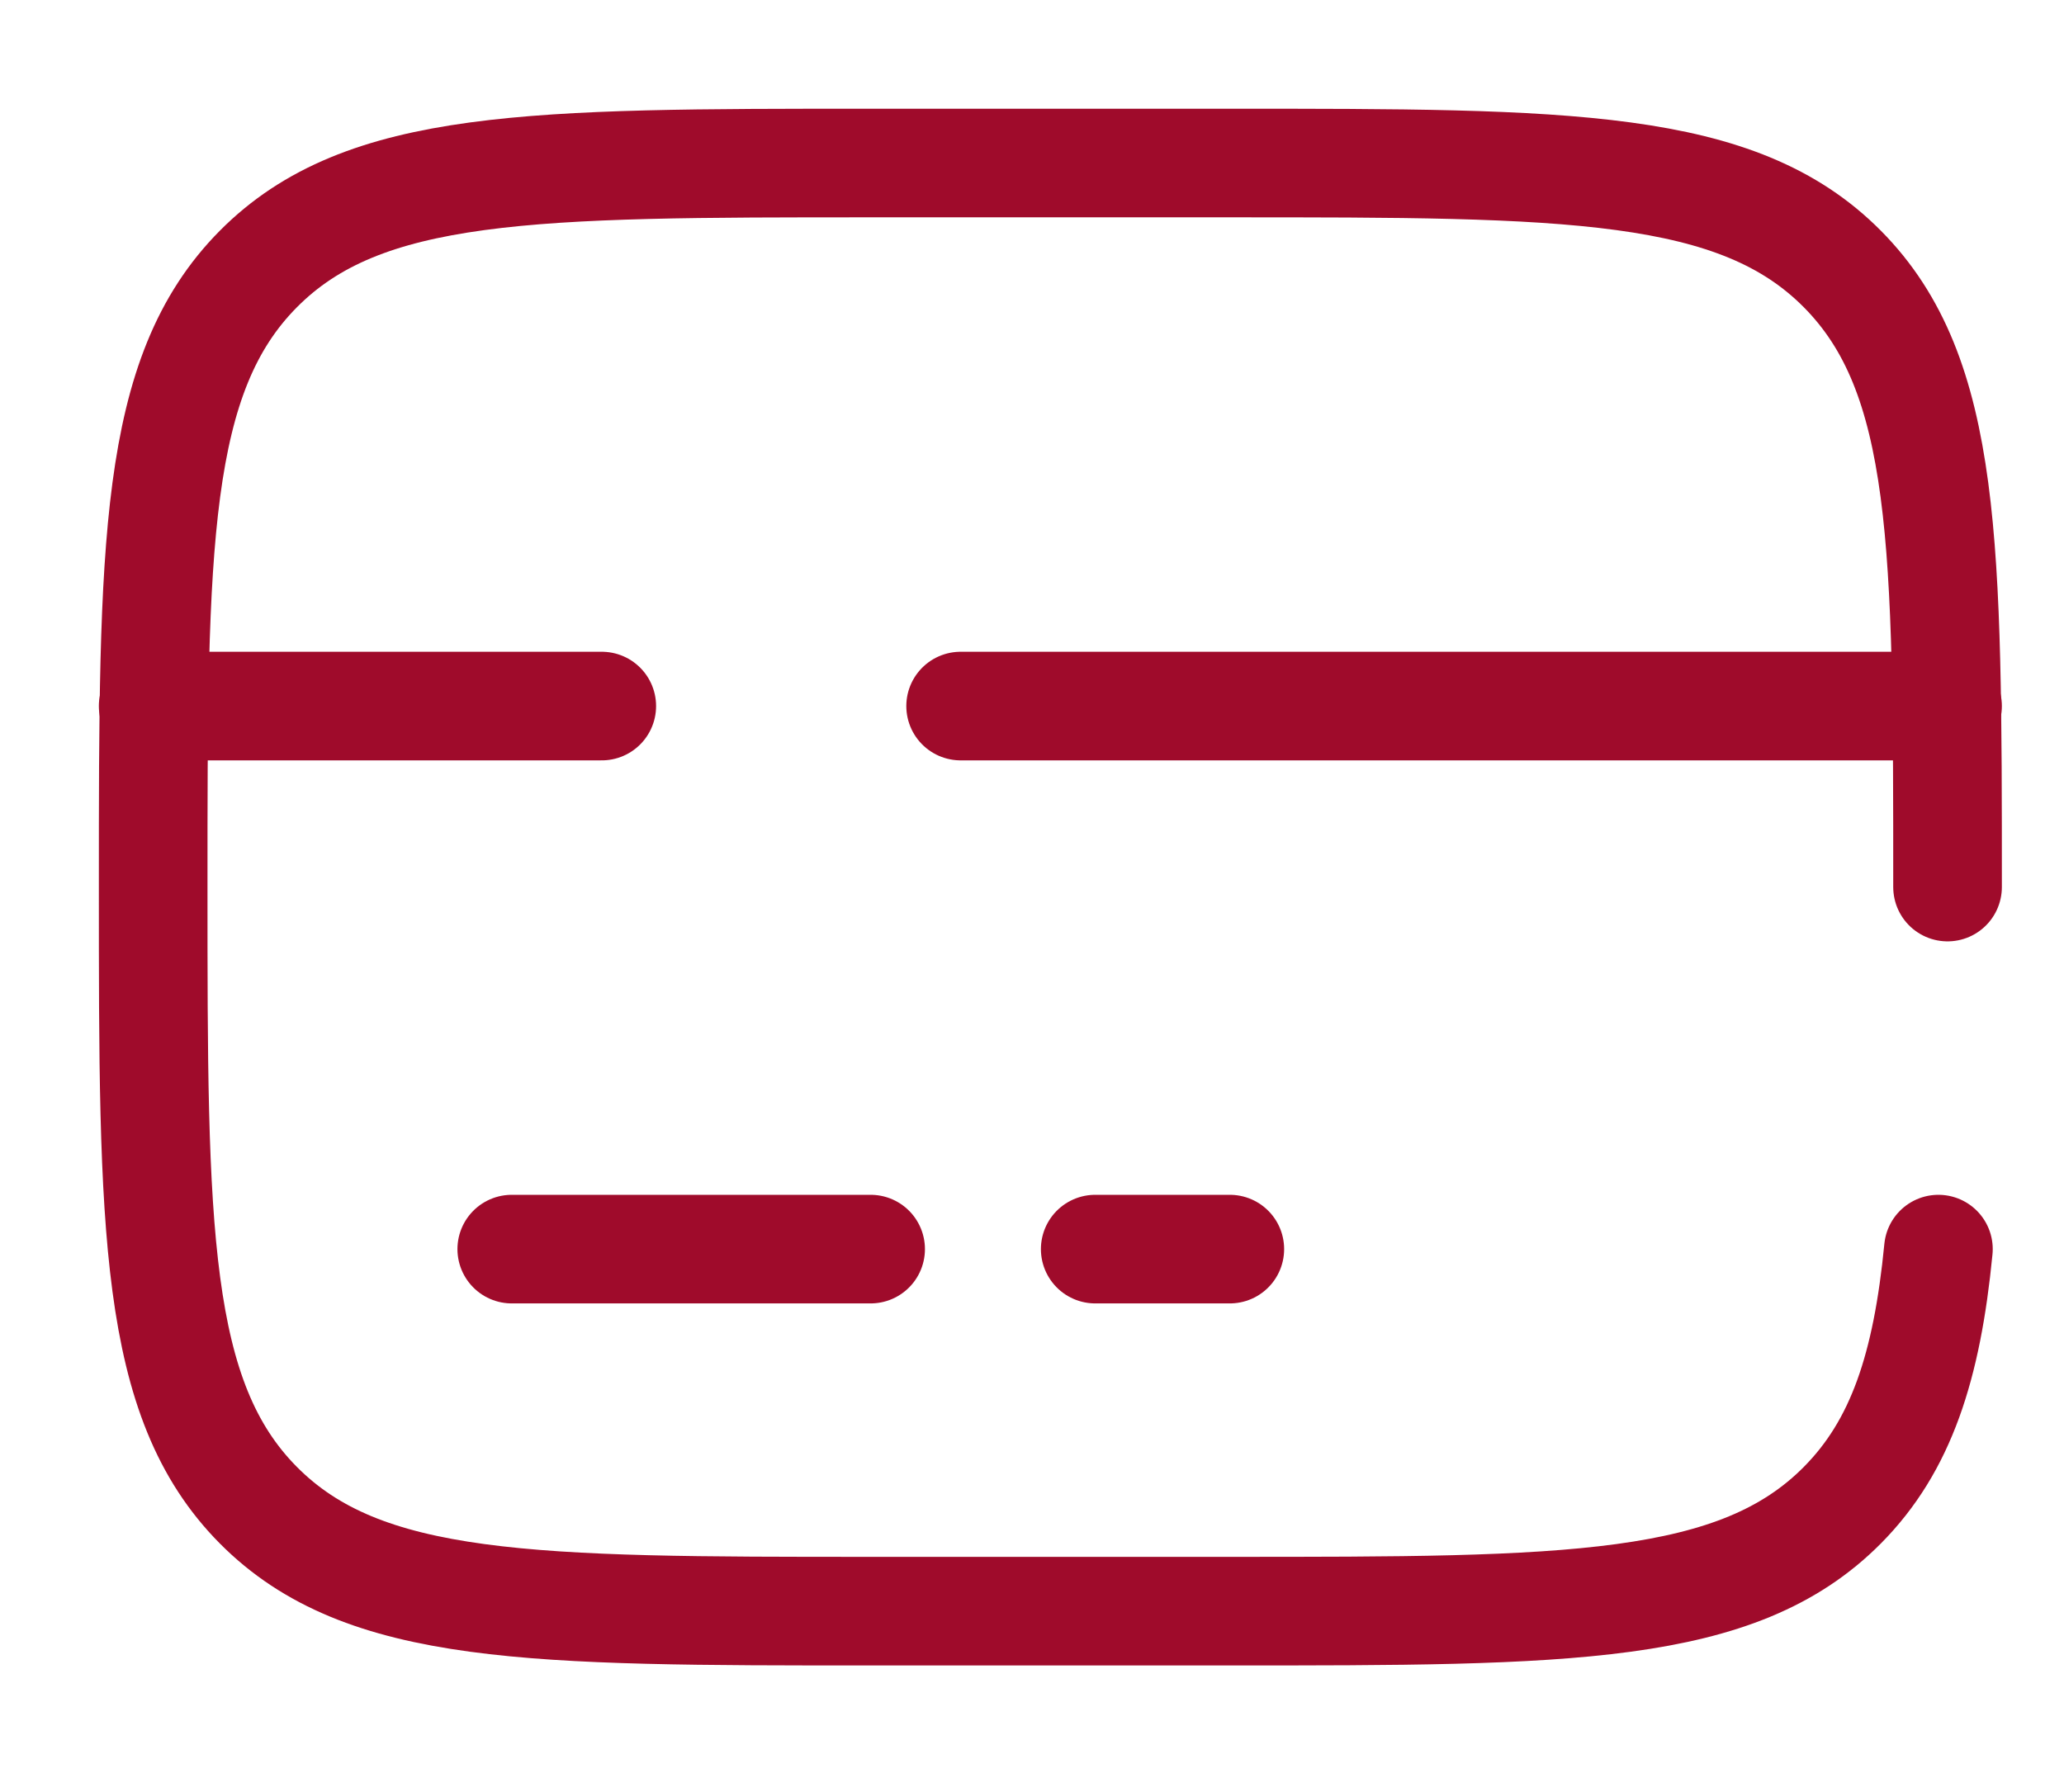
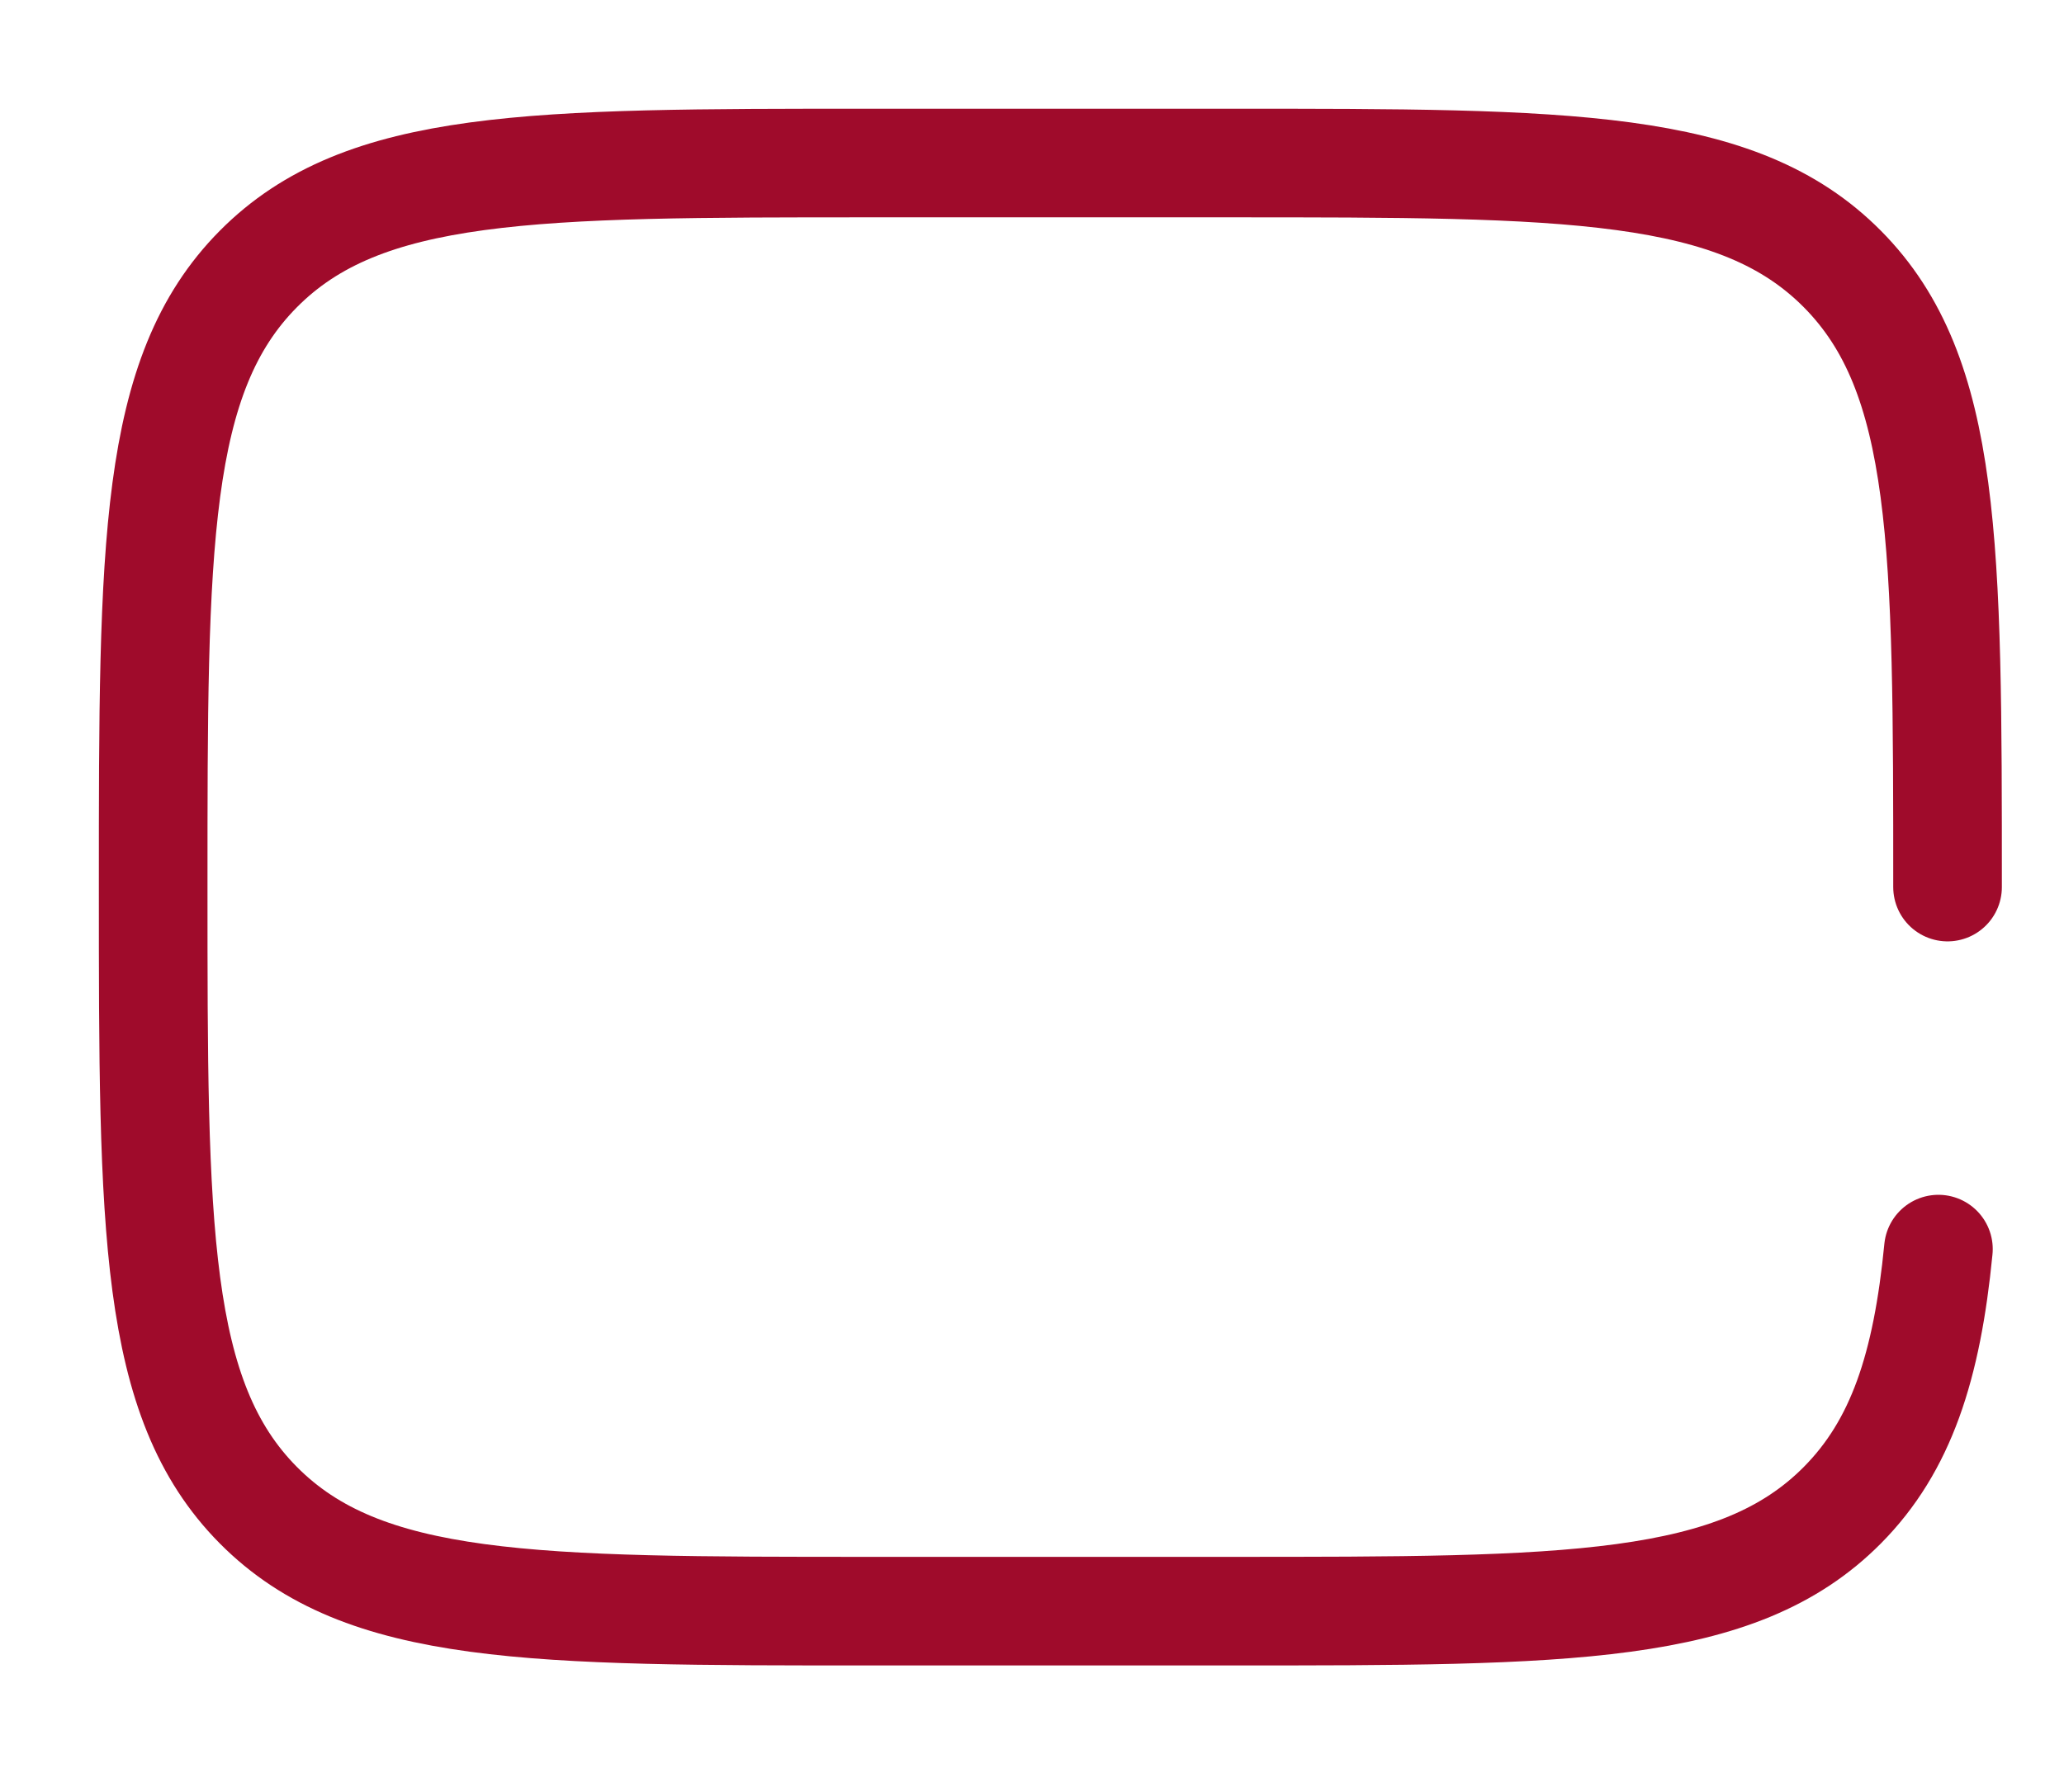
<svg xmlns="http://www.w3.org/2000/svg" fill="none" viewBox="0 0 38 33" height="33" width="38">
  <path stroke-linecap="round" stroke-width="2" stroke="#9F0B2B" d="M35.856 16.335C35.856 10.05 35.856 6.907 33.921 4.955C31.986 3.002 28.871 3.002 22.642 3.002H16.035C9.805 3.002 6.691 3.002 4.755 4.955C2.82 6.907 2.82 10.05 2.82 16.335C2.82 22.621 2.82 25.764 4.755 27.716C6.691 29.669 9.805 29.669 16.035 29.669H22.642C28.871 29.669 31.986 29.669 33.921 27.716C35 26.627 35.477 25.169 35.688 23.002" />
-   <path stroke-linecap="round" stroke-width="2" stroke="#9F0B2B" d="M16.029 23.002H9.422" />
-   <path stroke-linecap="round" stroke-width="2" stroke="#9F0B2B" d="M22.642 23.002H20.164" />
-   <path stroke-linecap="round" stroke-width="2" stroke="#9F0B2B" d="M2.82 13.002H11.079M35.856 13.002H17.686" />
</svg>